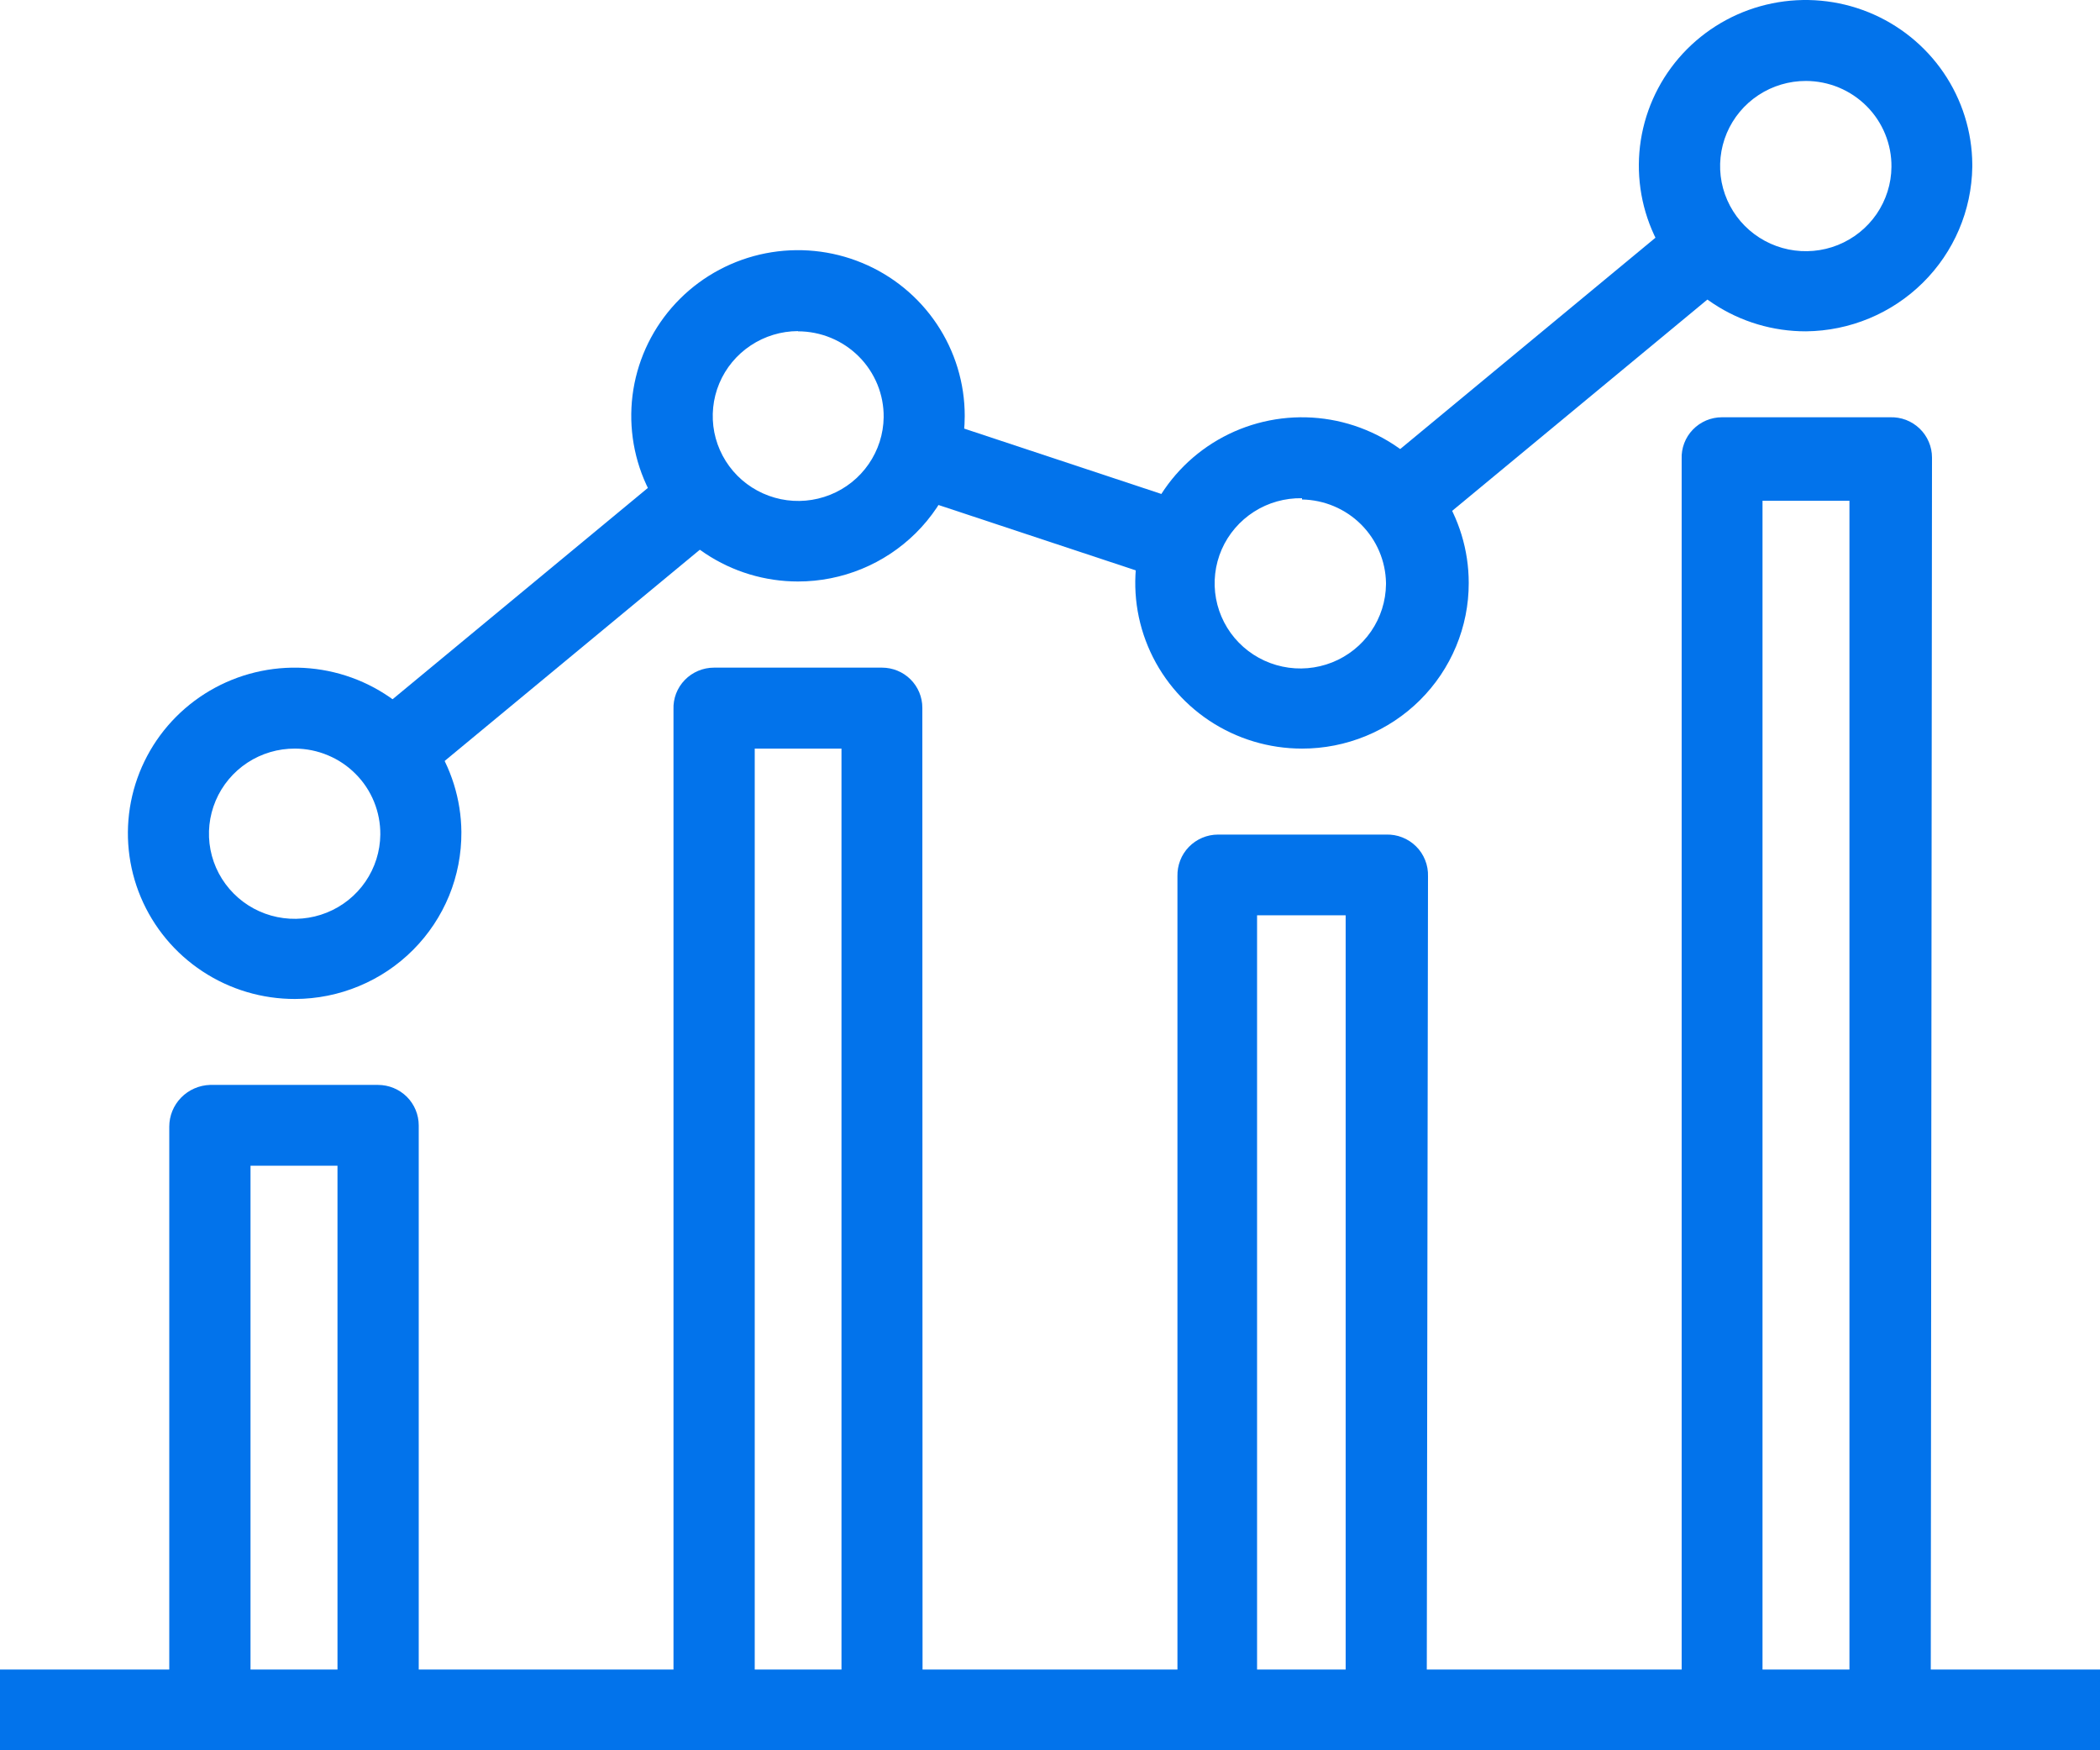
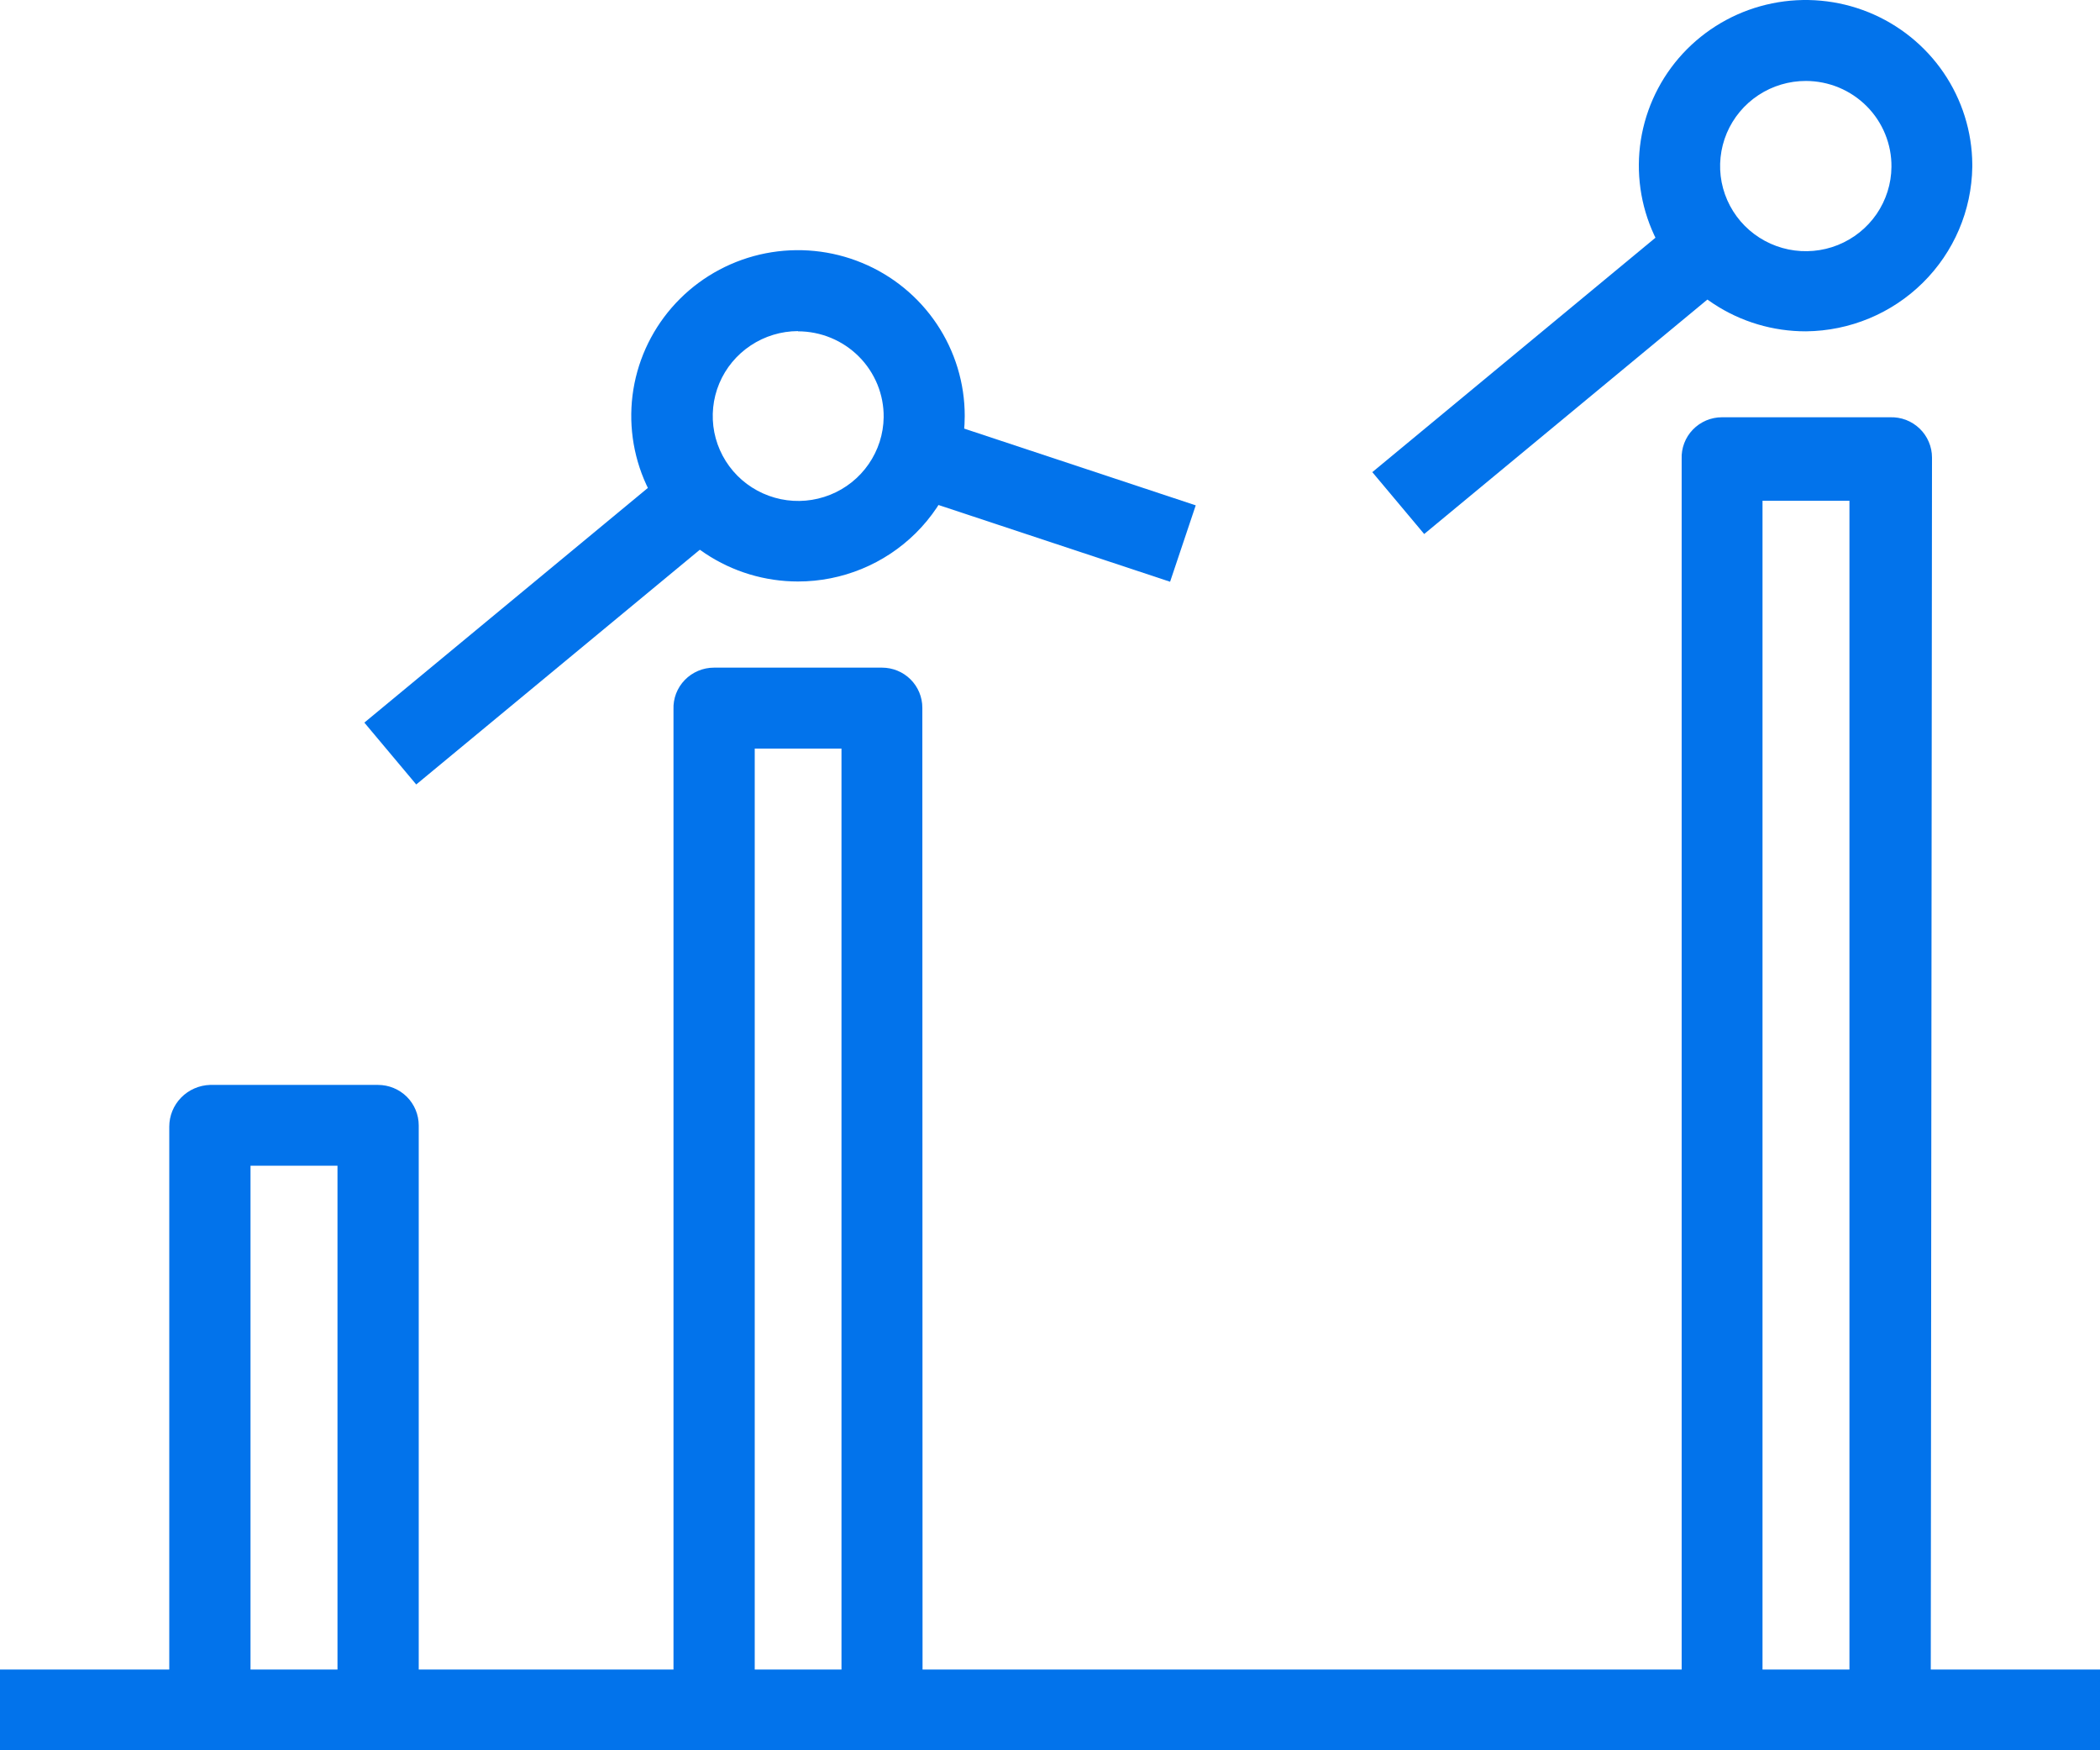
<svg xmlns="http://www.w3.org/2000/svg" width="48" height="40" viewBox="0 0 48 40" fill="none">
  <path d="M48 38.155H0V39.995H48V38.155Z" fill="#0273EB" />
  <path d="M9.571 39.099H7.714V26.64H5.726V39.099H3.869V25.748C3.869 25.5 3.966 25.262 4.14 25.084C4.314 24.906 4.551 24.802 4.8 24.794H8.64C8.887 24.794 9.124 24.892 9.299 25.065C9.473 25.239 9.571 25.474 9.571 25.72V39.099Z" fill="#0273EB" />
  <path d="M21.087 39.099H19.234V17.108H17.251V39.099H15.394V16.212C15.389 16.088 15.41 15.965 15.454 15.849C15.499 15.734 15.566 15.628 15.653 15.539C15.739 15.45 15.843 15.38 15.958 15.331C16.072 15.283 16.195 15.258 16.32 15.258H20.16C20.404 15.258 20.639 15.354 20.812 15.526C20.985 15.698 21.082 15.931 21.082 16.174L21.087 39.099Z" fill="#0273EB" />
-   <path d="M32.611 39.099H30.758V20.918H28.733V39.099H26.913V20.026C26.91 19.903 26.931 19.78 26.976 19.664C27.02 19.549 27.088 19.444 27.174 19.355C27.261 19.266 27.364 19.195 27.478 19.147C27.593 19.098 27.716 19.073 27.84 19.073H31.68C31.807 19.069 31.934 19.09 32.052 19.137C32.17 19.183 32.278 19.254 32.368 19.343C32.458 19.432 32.528 19.539 32.575 19.657C32.622 19.774 32.644 19.9 32.64 20.026L32.611 39.099Z" fill="#0273EB" />
  <path d="M44.131 39.099H42.273V11.444H40.286V39.099H38.438V10.49C38.433 10.367 38.453 10.243 38.497 10.128C38.541 10.012 38.608 9.907 38.694 9.818C38.78 9.729 38.884 9.658 38.998 9.609C39.112 9.561 39.236 9.536 39.36 9.536H43.2C43.324 9.532 43.448 9.552 43.565 9.596C43.681 9.641 43.787 9.708 43.877 9.794C43.966 9.88 44.038 9.983 44.086 10.097C44.135 10.21 44.16 10.333 44.16 10.457L44.131 39.099Z" fill="#0273EB" />
-   <path d="M6.744 22.83C5.991 22.832 5.254 22.612 4.627 22.198C4 21.785 3.51 21.196 3.219 20.506C2.928 19.816 2.85 19.056 2.993 18.322C3.137 17.587 3.496 16.912 4.026 16.38C4.556 15.849 5.232 15.485 5.97 15.335C6.708 15.185 7.473 15.255 8.171 15.537C8.868 15.819 9.466 16.3 9.889 16.919C10.311 17.538 10.54 18.267 10.546 19.015C10.549 19.514 10.454 20.009 10.265 20.471C10.075 20.933 9.796 21.353 9.443 21.707C9.09 22.062 8.669 22.344 8.206 22.536C7.743 22.729 7.246 22.829 6.744 22.83ZM6.744 17.108C6.357 17.106 5.978 17.218 5.655 17.43C5.333 17.642 5.08 17.944 4.93 18.298C4.78 18.652 4.738 19.043 4.811 19.42C4.884 19.798 5.068 20.145 5.34 20.419C5.611 20.693 5.958 20.88 6.337 20.958C6.716 21.036 7.11 21.001 7.468 20.857C7.827 20.713 8.135 20.467 8.353 20.149C8.571 19.831 8.689 19.457 8.693 19.073C8.695 18.816 8.647 18.562 8.55 18.324C8.454 18.087 8.311 17.87 8.129 17.688C7.948 17.505 7.733 17.36 7.495 17.261C7.257 17.161 7.002 17.109 6.744 17.108Z" fill="#0273EB" />
  <path d="M18.24 13.289C17.486 13.289 16.749 13.067 16.122 12.65C15.495 12.234 15.007 11.643 14.718 10.951C14.43 10.259 14.355 9.497 14.502 8.763C14.65 8.028 15.013 7.354 15.547 6.824C16.08 6.295 16.76 5.935 17.499 5.789C18.239 5.644 19.005 5.719 19.702 6.007C20.398 6.294 20.993 6.78 21.411 7.403C21.829 8.026 22.052 8.759 22.051 9.508C22.05 10.511 21.648 11.473 20.933 12.182C20.218 12.891 19.25 13.289 18.24 13.289ZM18.24 7.567C17.855 7.568 17.479 7.682 17.159 7.895C16.839 8.107 16.589 8.409 16.441 8.762C16.293 9.115 16.254 9.504 16.327 9.879C16.401 10.254 16.585 10.6 16.855 10.872C17.126 11.144 17.471 11.33 17.848 11.408C18.225 11.486 18.616 11.451 18.974 11.308C19.331 11.166 19.638 10.921 19.855 10.606C20.073 10.291 20.193 9.919 20.198 9.536C20.201 9.279 20.152 9.024 20.055 8.786C19.957 8.548 19.814 8.331 19.631 8.148C19.449 7.966 19.233 7.821 18.994 7.722C18.755 7.623 18.499 7.572 18.24 7.572V7.567Z" fill="#0273EB" />
-   <path d="M29.76 17.108C29.006 17.108 28.269 16.886 27.642 16.47C27.016 16.054 26.527 15.463 26.239 14.771C25.95 14.079 25.875 13.318 26.022 12.584C26.169 11.849 26.532 11.175 27.065 10.645C27.598 10.116 28.277 9.755 29.016 9.609C29.756 9.463 30.522 9.538 31.218 9.825C31.915 10.111 32.51 10.596 32.929 11.219C33.348 11.841 33.571 12.573 33.571 13.322C33.572 13.82 33.474 14.312 33.282 14.772C33.091 15.231 32.81 15.649 32.456 16.001C32.102 16.352 31.682 16.631 31.219 16.821C30.756 17.011 30.261 17.109 29.76 17.108ZM29.76 11.386C29.372 11.379 28.99 11.486 28.664 11.694C28.337 11.903 28.08 12.203 27.925 12.556C27.771 12.91 27.725 13.301 27.795 13.681C27.865 14.06 28.046 14.41 28.317 14.687C28.587 14.963 28.934 15.154 29.314 15.234C29.693 15.315 30.088 15.281 30.449 15.138C30.809 14.995 31.119 14.748 31.338 14.43C31.557 14.112 31.676 13.736 31.68 13.351V13.322C31.671 12.819 31.466 12.339 31.108 11.983C30.75 11.627 30.266 11.424 29.76 11.415V11.386Z" fill="#0273EB" />
  <path d="M41.28 7.572C40.527 7.574 39.79 7.354 39.163 6.94C38.536 6.527 38.046 5.938 37.755 5.248C37.464 4.558 37.386 3.798 37.529 3.064C37.673 2.329 38.032 1.654 38.562 1.122C39.092 0.591 39.768 0.227 40.506 0.077C41.243 -0.073 42.009 -0.003 42.707 0.279C43.404 0.561 44.002 1.042 44.425 1.661C44.847 2.28 45.076 3.009 45.081 3.757V3.815C45.066 4.81 44.661 5.76 43.95 6.462C43.24 7.164 42.282 7.562 41.28 7.572ZM41.28 1.85C40.893 1.849 40.515 1.962 40.193 2.174C39.87 2.387 39.619 2.689 39.469 3.043C39.32 3.398 39.279 3.788 39.352 4.165C39.426 4.542 39.61 4.889 39.882 5.163C40.154 5.436 40.501 5.623 40.88 5.701C41.258 5.778 41.652 5.743 42.01 5.599C42.369 5.454 42.676 5.208 42.894 4.891C43.111 4.573 43.23 4.199 43.233 3.815C43.236 3.558 43.187 3.303 43.09 3.065C42.993 2.827 42.85 2.611 42.668 2.428C42.487 2.246 42.271 2.101 42.032 2.001C41.794 1.902 41.538 1.851 41.28 1.85Z" fill="#0273EB" />
  <path d="M15.446 10.623L8.328 16.514L9.514 17.928L16.632 12.037L15.446 10.623Z" fill="#0273EB" />
  <path d="M21.253 9.535L20.666 11.281L26.745 13.295L27.331 11.549L21.253 9.535Z" fill="#0273EB" />
  <path d="M38.48 4.902L31.367 10.79L32.553 12.204L39.666 6.316L38.48 4.902Z" fill="#0273EB" />
</svg>